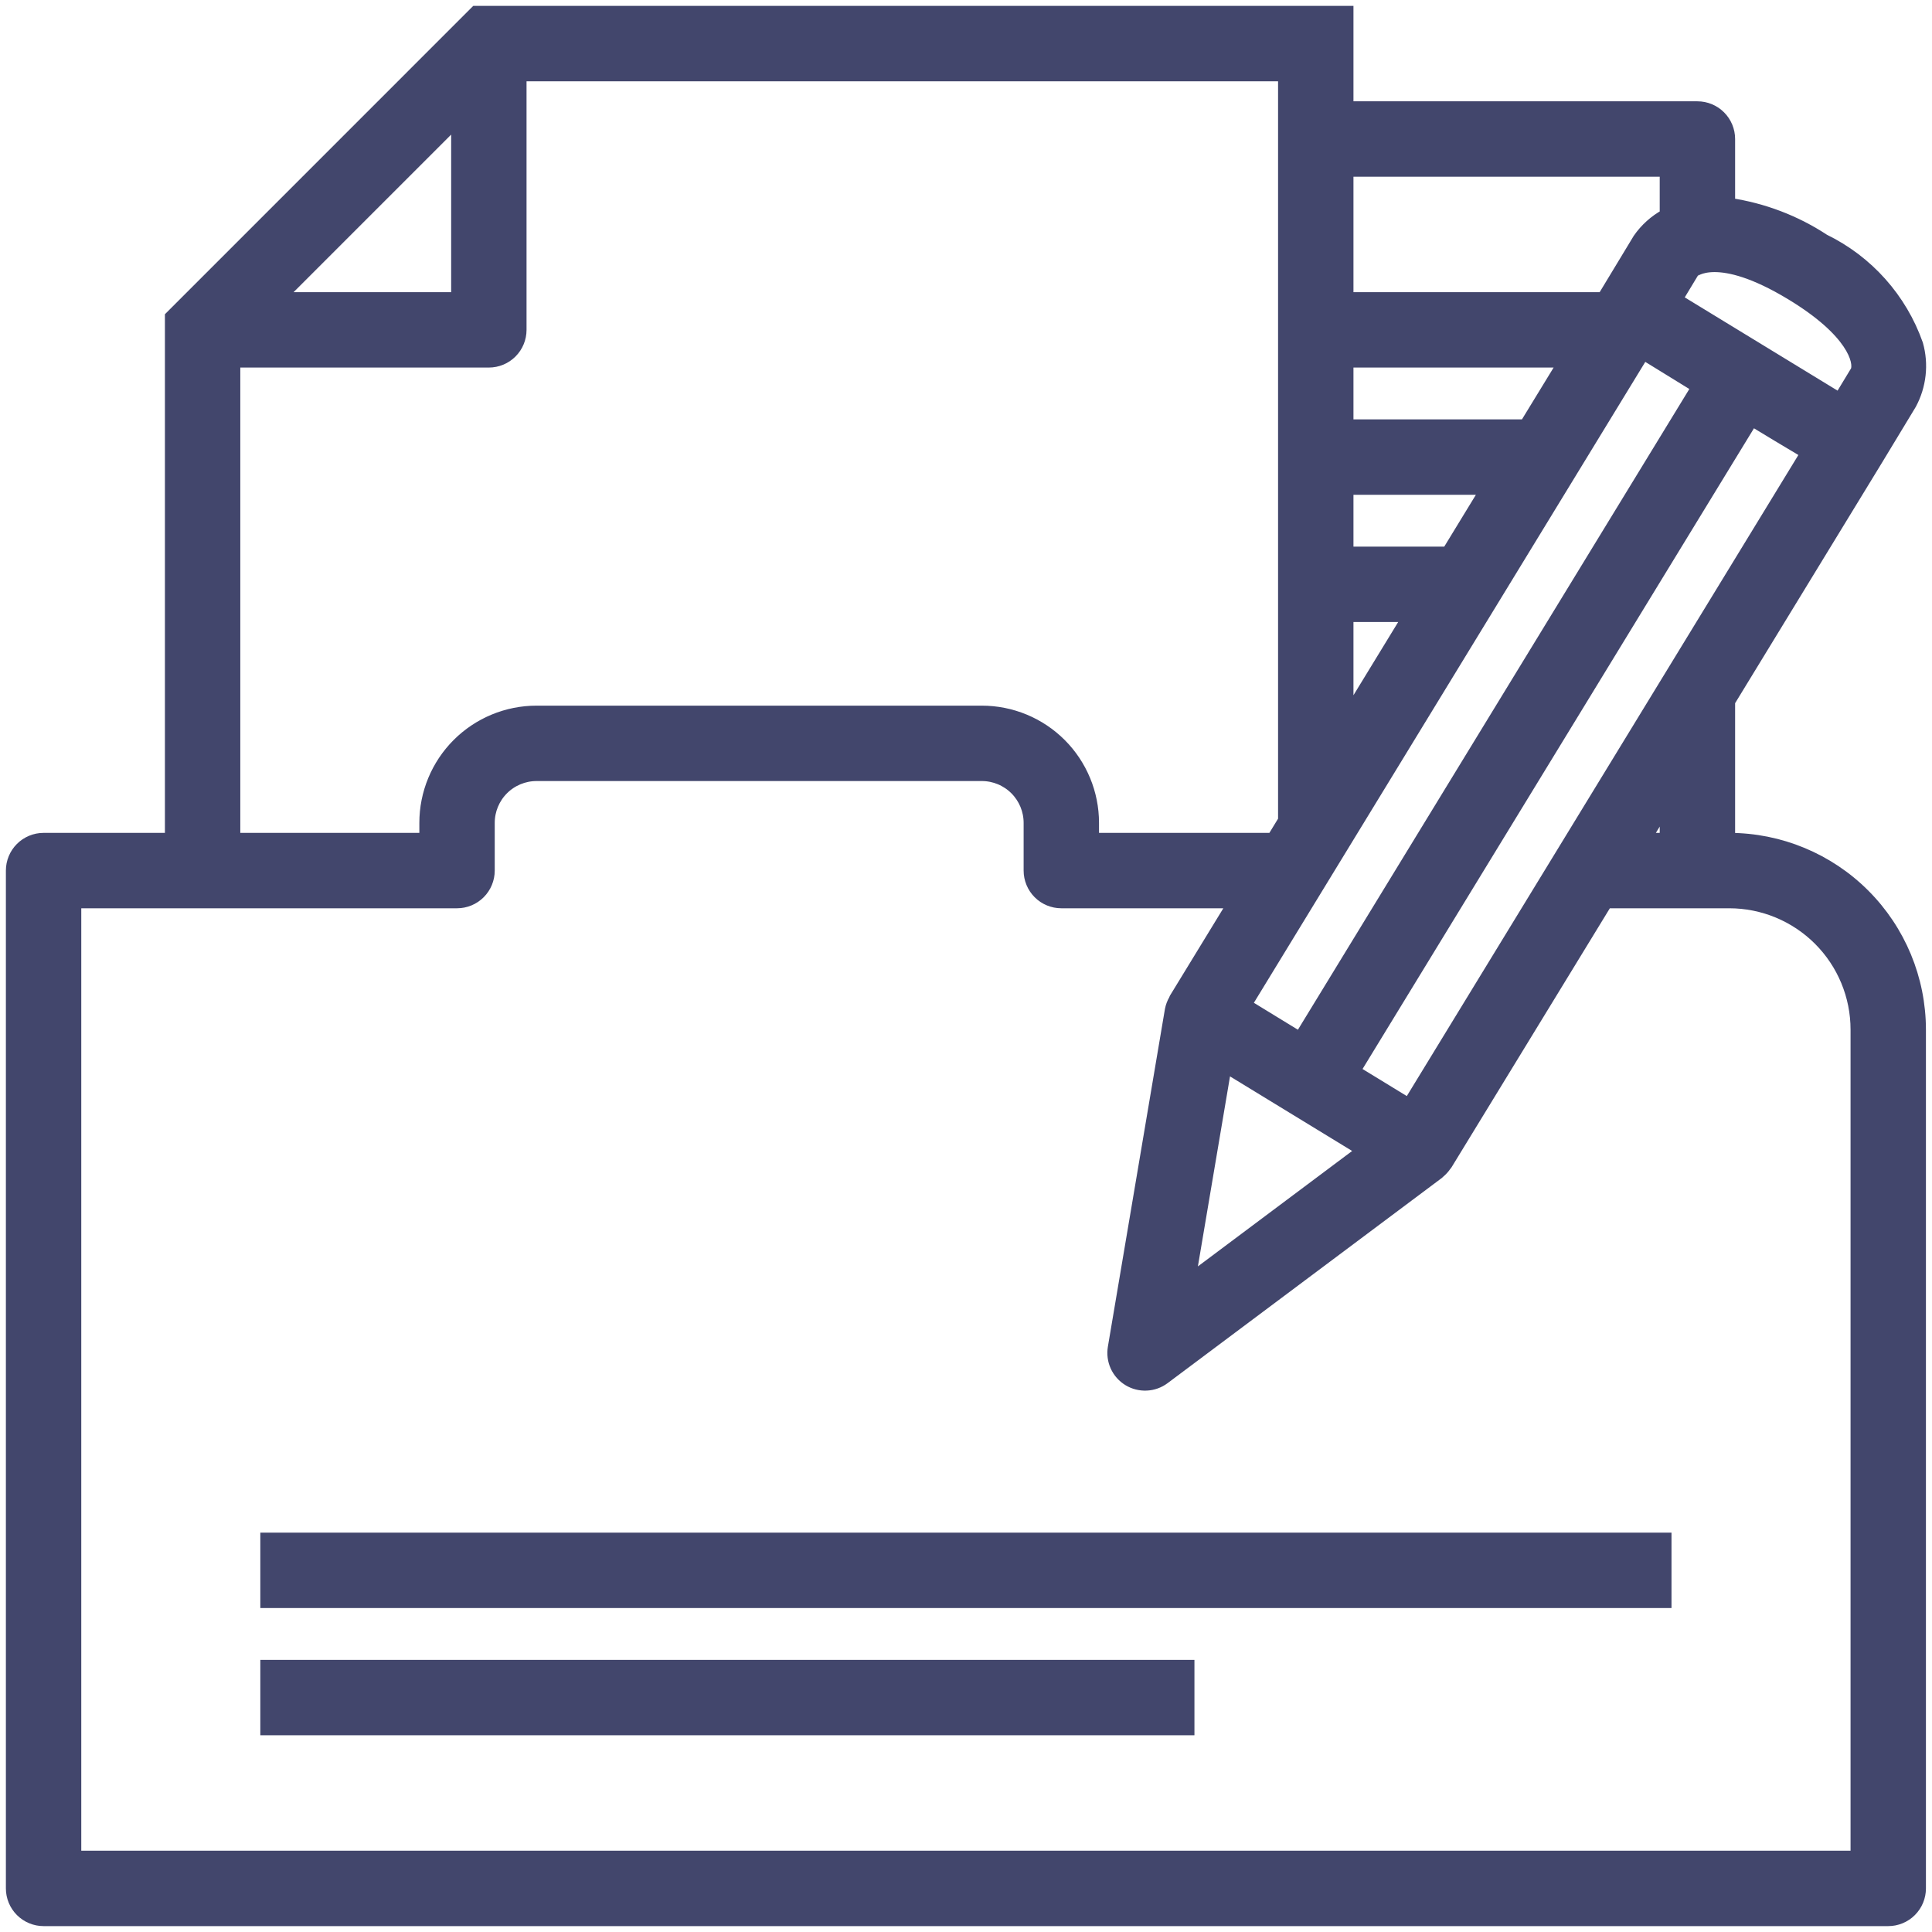
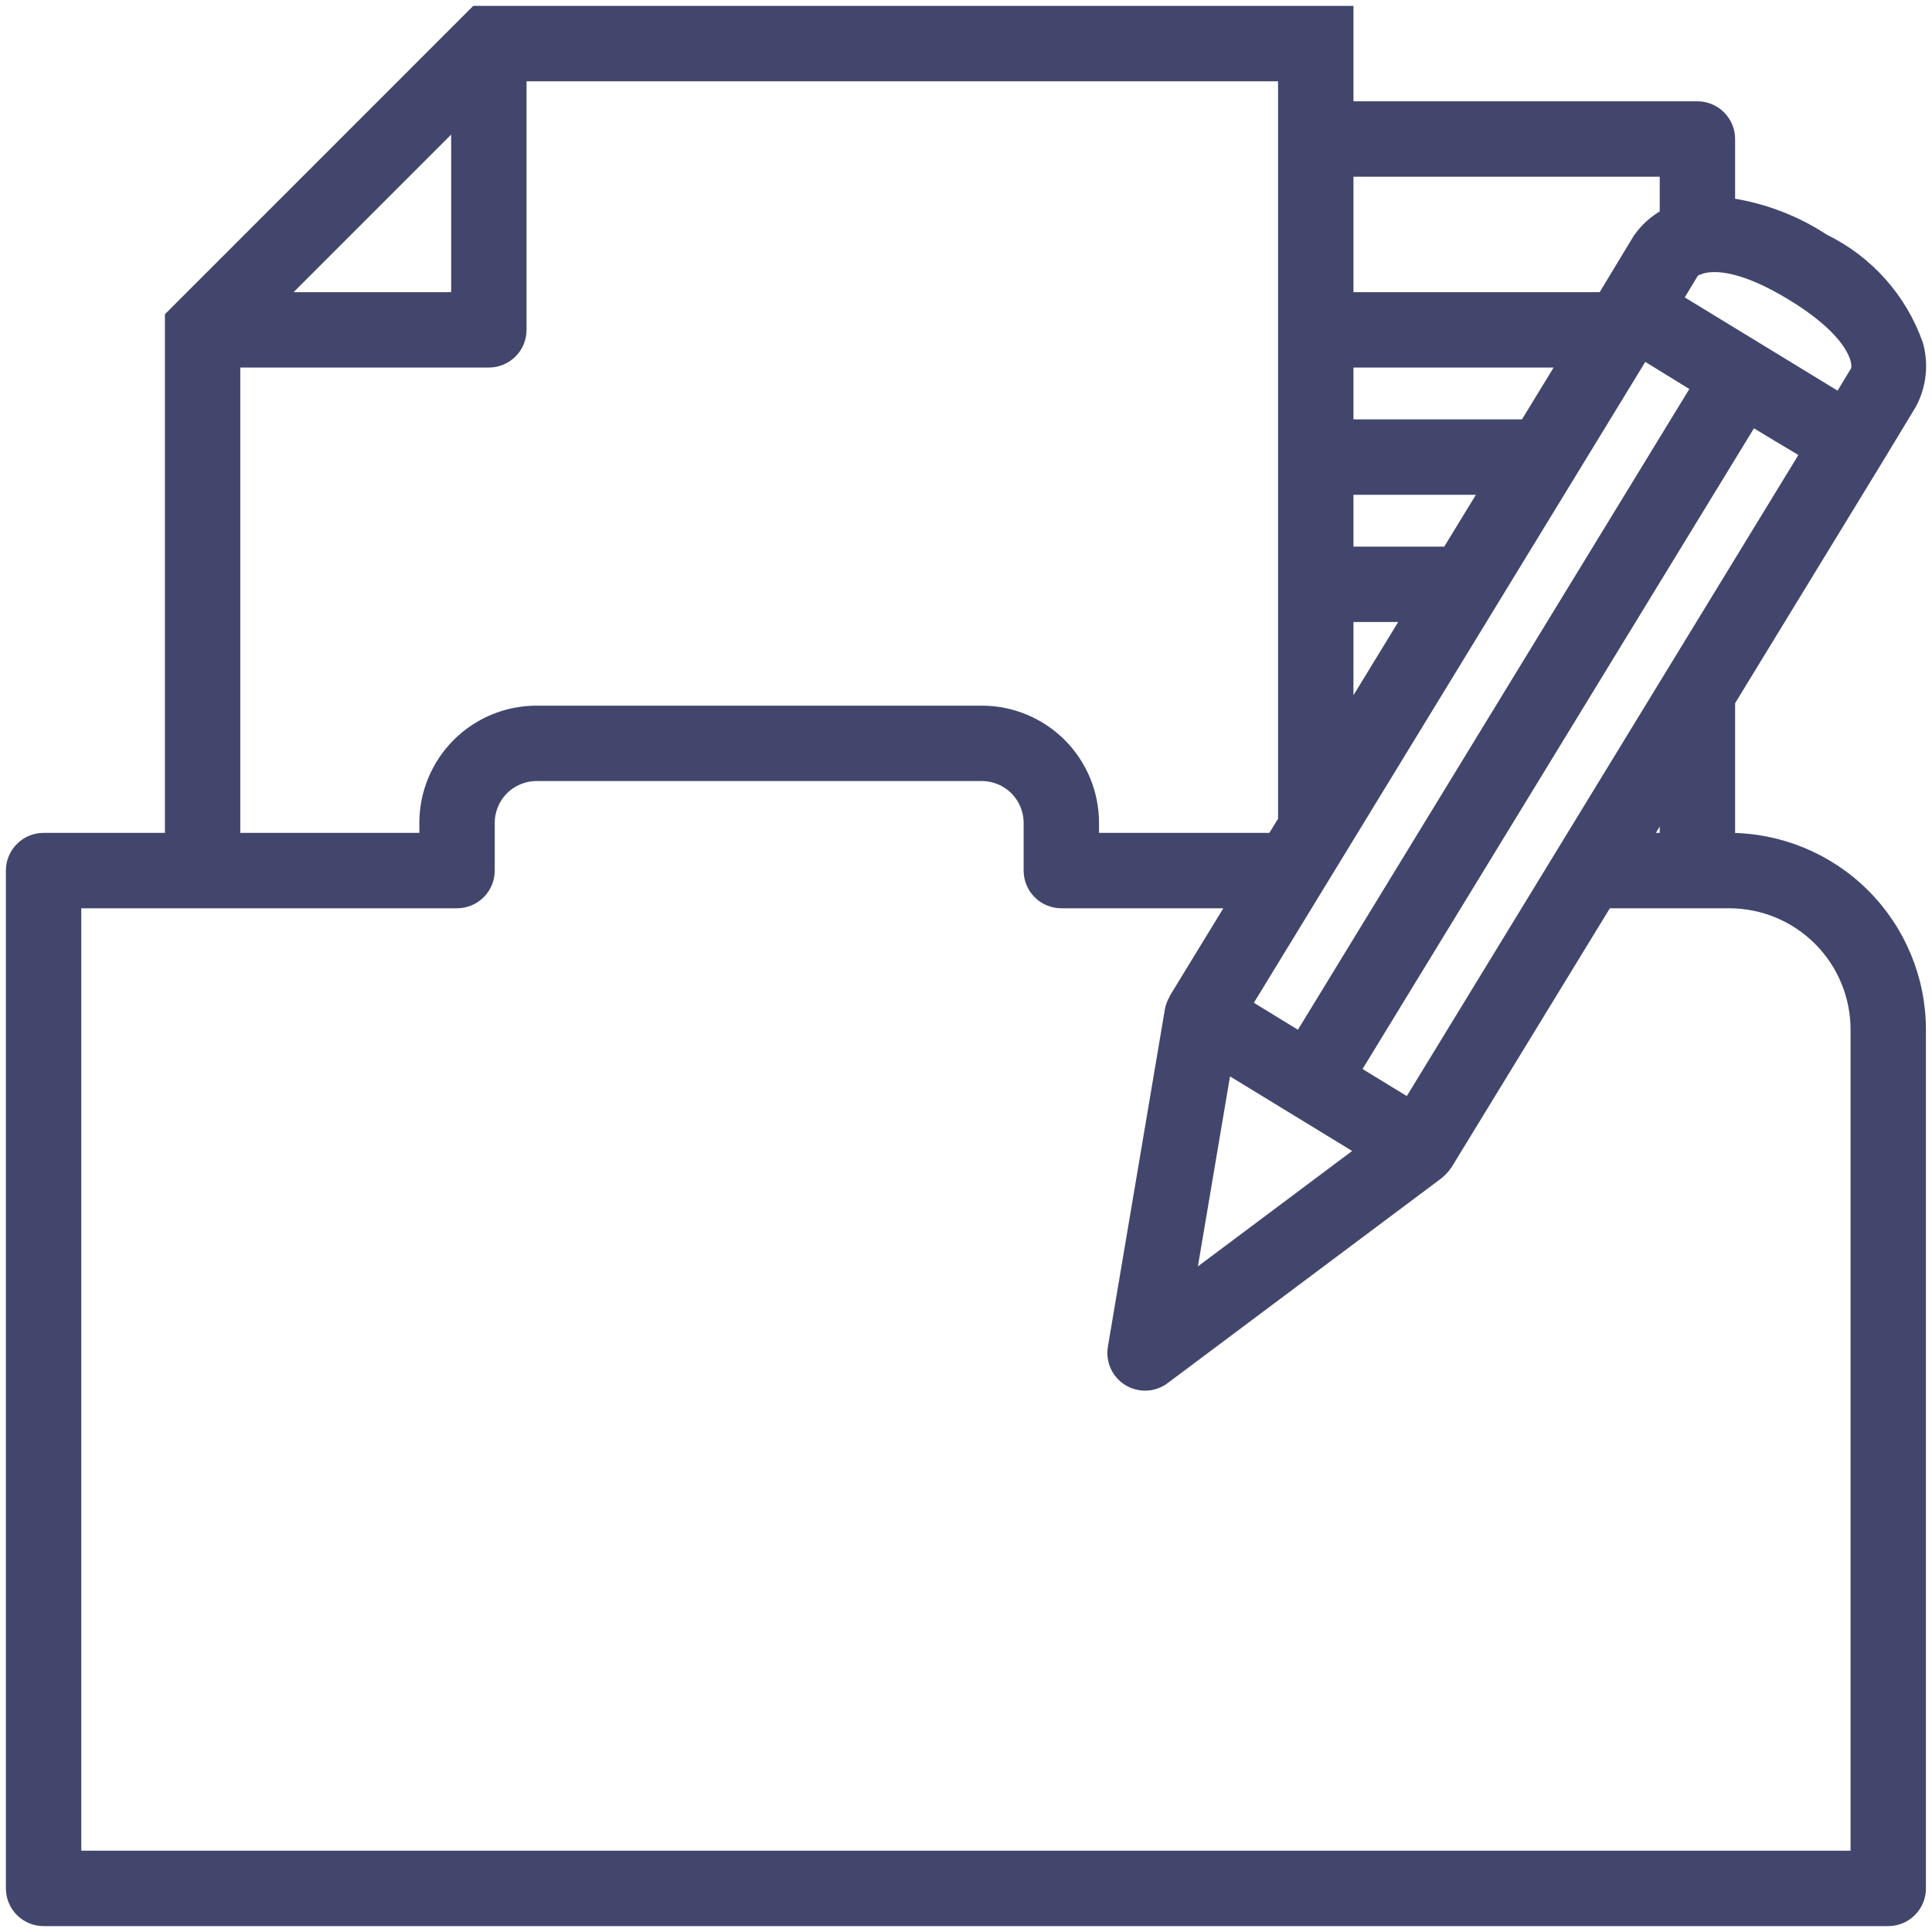
<svg xmlns="http://www.w3.org/2000/svg" width="164" height="164" viewBox="0 0 164 164" fill="none">
-   <path d="M146.787 71.2V59.55L159.354 38.973L162.191 34.286C163.023 32.737 163.222 30.926 162.747 29.234C161.379 25.353 158.537 22.166 154.837 20.364C152.409 18.767 149.662 17.721 146.787 17.297V11.8C146.787 11.084 146.502 10.397 145.996 9.891C145.49 9.384 144.803 9.1 144.087 9.1H114.39V1H40.379L14.499 26.882V71.2H3.7C2.984 71.2 2.297 71.484 1.791 71.991C1.284 72.497 1 73.184 1 73.9V160.3C1 161.016 1.284 161.703 1.791 162.209C2.297 162.716 2.984 163 3.7 163H160.285C161.001 163 161.688 162.716 162.194 162.209C162.701 161.703 162.985 161.016 162.985 160.3V87.4C162.981 83.105 161.273 78.987 158.236 75.95C155.199 72.912 151.081 71.204 146.787 71.2ZM141.387 71.2H139.67L141.387 68.389V71.2ZM119.584 93.729L114.973 90.91L148.72 35.671C150.372 36.678 151.689 37.466 152.737 38.087L153.344 38.457L119.584 93.729ZM115.669 97.66L100.983 108.649L104.041 90.559L115.669 97.66ZM129.473 36.1H114.39V30.7H132.772L129.473 36.1ZM126.174 41.5L122.878 46.9H114.39V41.5H126.174ZM119.578 52.3L114.39 60.794V52.3H119.578ZM139.497 30.03C141.195 31.078 142.718 32.012 144.087 32.857L110.34 88.099L112.459 89.395L105.75 85.289L139.497 30.03ZM157.586 31.48L156.152 33.848L142.327 25.411L143.728 23.091C143.744 23.067 145.761 21.166 152.056 24.981C157.275 28.14 157.901 30.7 157.586 31.48ZM141.387 14.5V18.239C140.474 18.735 139.691 19.439 139.1 20.294L136.314 24.9L136.071 25.3H114.39V14.5H141.387ZM38.797 10.218V25.3H23.716L38.797 10.218ZM19.898 30.7H41.496C42.212 30.7 42.899 30.416 43.405 29.909C43.912 29.403 44.196 28.716 44.196 28V6.4H108.99V69.634L108.034 71.2H92.791V69.85C92.791 67.344 91.796 64.94 90.024 63.168C88.252 61.396 85.849 60.4 83.342 60.4H45.546C43.04 60.4 40.636 61.396 38.864 63.168C37.092 64.94 36.097 67.344 36.097 69.85V71.2H19.898V30.7ZM157.586 157.6H6.399V76.6H38.797C39.513 76.6 40.199 76.316 40.706 75.809C41.212 75.303 41.496 74.616 41.496 73.9V69.85C41.496 68.776 41.923 67.746 42.682 66.986C43.442 66.227 44.472 65.8 45.546 65.8H83.342C84.416 65.8 85.447 66.227 86.206 66.986C86.965 67.746 87.392 68.776 87.392 69.85V73.9C87.392 74.616 87.677 75.303 88.183 75.809C88.689 76.316 89.376 76.6 90.092 76.6H104.735L99.738 84.778C99.719 84.811 99.719 84.849 99.7 84.881C99.546 85.146 99.437 85.436 99.379 85.737L94.536 114.4C94.447 114.932 94.519 115.478 94.742 115.968C94.966 116.458 95.332 116.87 95.791 117.151C96.251 117.432 96.785 117.568 97.323 117.543C97.862 117.519 98.38 117.333 98.812 117.011L122.095 99.591C122.138 99.558 122.168 99.518 122.208 99.483C122.291 99.413 122.369 99.338 122.443 99.258C122.529 99.167 122.607 99.07 122.678 98.967C122.71 98.921 122.753 98.886 122.783 98.837L136.374 76.6H146.787C149.651 76.6 152.397 77.738 154.423 79.763C156.448 81.789 157.586 84.536 157.586 87.4V157.6Z" fill="#42466C" />
-   <path d="M141.387 130.6H22.598V136H141.387V130.6Z" fill="#42466C" />
-   <path d="M100.891 141.4H22.598V146.8H100.891V141.4Z" fill="#42466C" />
+   <path d="M146.787 71.2V59.55L159.354 38.973L162.191 34.286C163.023 32.737 163.222 30.926 162.747 29.234C161.379 25.353 158.537 22.166 154.837 20.364C152.409 18.767 149.662 17.721 146.787 17.297V11.8C146.787 11.084 146.502 10.397 145.996 9.891C145.49 9.384 144.803 9.1 144.087 9.1H114.39V1H40.379L14.499 26.882V71.2H3.7C2.984 71.2 2.297 71.484 1.791 71.991C1.284 72.497 1 73.184 1 73.9V160.3C1 161.016 1.284 161.703 1.791 162.209C2.297 162.716 2.984 163 3.7 163H160.285C161.001 163 161.688 162.716 162.194 162.209C162.701 161.703 162.985 161.016 162.985 160.3V87.4C162.981 83.105 161.273 78.987 158.236 75.95C155.199 72.912 151.081 71.204 146.787 71.2ZM141.387 71.2H139.67L141.387 68.389V71.2ZM119.584 93.729L114.973 90.91L148.72 35.671C150.372 36.678 151.689 37.466 152.737 38.087L153.344 38.457L119.584 93.729ZM115.669 97.66L100.983 108.649L104.041 90.559L115.669 97.66ZM129.473 36.1H114.39V30.7H132.772L129.473 36.1ZM126.174 41.5L122.878 46.9H114.39V41.5H126.174ZM119.578 52.3L114.39 60.794V52.3H119.578ZM139.497 30.03C141.195 31.078 142.718 32.012 144.087 32.857L110.34 88.099L112.459 89.395L105.75 85.289L139.497 30.03ZM157.586 31.48L156.152 33.848L142.327 25.411L143.728 23.091C143.744 23.067 145.761 21.166 152.056 24.981C157.275 28.14 157.901 30.7 157.586 31.48ZM141.387 14.5V18.239C140.474 18.735 139.691 19.439 139.1 20.294L136.314 24.9L136.071 25.3H114.39V14.5H141.387ZM38.797 10.218V25.3H23.716L38.797 10.218ZM19.898 30.7H41.496C42.212 30.7 42.899 30.416 43.405 29.909C43.912 29.403 44.196 28.716 44.196 28V6.4H108.99V69.634L108.034 71.2H92.791V69.85C92.791 67.344 91.796 64.94 90.024 63.168C88.252 61.396 85.849 60.4 83.342 60.4H45.546C43.04 60.4 40.636 61.396 38.864 63.168C37.092 64.94 36.097 67.344 36.097 69.85V71.2H19.898V30.7ZM157.586 157.6H6.399V76.6H38.797C39.513 76.6 40.199 76.316 40.706 75.809C41.212 75.303 41.496 74.616 41.496 73.9V69.85C41.496 68.776 41.923 67.746 42.682 66.986C43.442 66.227 44.472 65.8 45.546 65.8H83.342C84.416 65.8 85.447 66.227 86.206 66.986C86.965 67.746 87.392 68.776 87.392 69.85V73.9C87.392 74.616 87.677 75.303 88.183 75.809C88.689 76.316 89.376 76.6 90.092 76.6H104.735L99.738 84.778C99.719 84.811 99.719 84.849 99.7 84.881C99.546 85.146 99.437 85.436 99.379 85.737L94.536 114.4C94.447 114.932 94.519 115.478 94.742 115.968C94.966 116.458 95.332 116.87 95.791 117.151C96.251 117.432 96.785 117.568 97.323 117.543C97.862 117.519 98.38 117.333 98.812 117.011L122.095 99.591C122.138 99.558 122.168 99.518 122.208 99.483C122.291 99.413 122.369 99.338 122.443 99.258C122.529 99.167 122.607 99.07 122.678 98.967C122.71 98.921 122.753 98.886 122.783 98.837L136.374 76.6C149.651 76.6 152.397 77.738 154.423 79.763C156.448 81.789 157.586 84.536 157.586 87.4V157.6Z" fill="#42466C" />
  <path d="M146.787 71.2V59.55L159.354 38.973L162.191 34.286C163.023 32.737 163.222 30.926 162.747 29.234C161.379 25.353 158.537 22.166 154.837 20.364C152.409 18.767 149.662 17.721 146.787 17.297V11.8C146.787 11.084 146.502 10.397 145.996 9.891C145.49 9.384 144.803 9.1 144.087 9.1H114.39V1H40.379L14.499 26.882V71.2H3.7C2.984 71.2 2.297 71.484 1.791 71.991C1.284 72.497 1 73.184 1 73.9V160.3C1 161.016 1.284 161.703 1.791 162.209C2.297 162.716 2.984 163 3.7 163H160.285C161.001 163 161.688 162.716 162.194 162.209C162.701 161.703 162.985 161.016 162.985 160.3V87.4C162.981 83.105 161.273 78.987 158.236 75.95C155.199 72.912 151.081 71.204 146.787 71.2ZM141.387 71.2H139.67L141.387 68.389V71.2ZM119.584 93.729L114.973 90.91L148.72 35.671C150.372 36.678 151.689 37.466 152.737 38.087L153.344 38.457L119.584 93.729ZM115.669 97.66L100.983 108.649L104.041 90.559L115.669 97.66ZM129.473 36.1H114.39V30.7H132.772L129.473 36.1ZM126.174 41.5L122.878 46.9H114.39V41.5H126.174ZM119.578 52.3L114.39 60.794V52.3H119.578ZM139.497 30.03C141.195 31.078 142.718 32.012 144.087 32.857L110.34 88.099L112.459 89.395L105.75 85.289L139.497 30.03ZM157.586 31.48L156.152 33.848L142.327 25.411L143.728 23.091C143.744 23.067 145.761 21.166 152.056 24.981C157.275 28.14 157.901 30.7 157.586 31.48ZM141.387 14.5V18.239C140.474 18.735 139.691 19.439 139.1 20.294L136.314 24.9L136.071 25.3H114.39V14.5H141.387ZM38.797 10.218V25.3H23.716L38.797 10.218ZM19.898 30.7H41.496C42.212 30.7 42.899 30.416 43.405 29.909C43.912 29.403 44.196 28.716 44.196 28V6.4H108.99V69.634L108.034 71.2H92.791V69.85C92.791 67.344 91.796 64.94 90.024 63.168C88.252 61.396 85.849 60.4 83.342 60.4H45.546C43.04 60.4 40.636 61.396 38.864 63.168C37.092 64.94 36.097 67.344 36.097 69.85V71.2H19.898V30.7ZM157.586 157.6H6.399V76.6H38.797C39.513 76.6 40.199 76.316 40.706 75.809C41.212 75.303 41.496 74.616 41.496 73.9V69.85C41.496 68.776 41.923 67.746 42.682 66.986C43.442 66.227 44.472 65.8 45.546 65.8H83.342C84.416 65.8 85.447 66.227 86.206 66.986C86.965 67.746 87.392 68.776 87.392 69.85V73.9C87.392 74.616 87.677 75.303 88.183 75.809C88.689 76.316 89.376 76.6 90.092 76.6H104.735L99.738 84.778C99.719 84.811 99.719 84.849 99.7 84.881C99.546 85.146 99.437 85.436 99.379 85.737L94.536 114.4C94.447 114.932 94.519 115.478 94.742 115.968C94.966 116.458 95.332 116.87 95.791 117.151C96.251 117.432 96.785 117.568 97.323 117.543C97.862 117.519 98.38 117.333 98.812 117.011L122.095 99.591C122.138 99.558 122.168 99.518 122.208 99.483C122.291 99.413 122.369 99.338 122.443 99.258C122.529 99.167 122.607 99.07 122.678 98.967C122.71 98.921 122.753 98.886 122.783 98.837L136.374 76.6H146.787C149.651 76.6 152.397 77.738 154.423 79.763C156.448 81.789 157.586 84.536 157.586 87.4V157.6Z" stroke="#42466C" />
-   <path d="M141.387 130.6H22.598V136H141.387V130.6Z" stroke="#42466C" />
-   <path d="M100.891 141.4H22.598V146.8H100.891V141.4Z" stroke="#42466C" />
</svg>